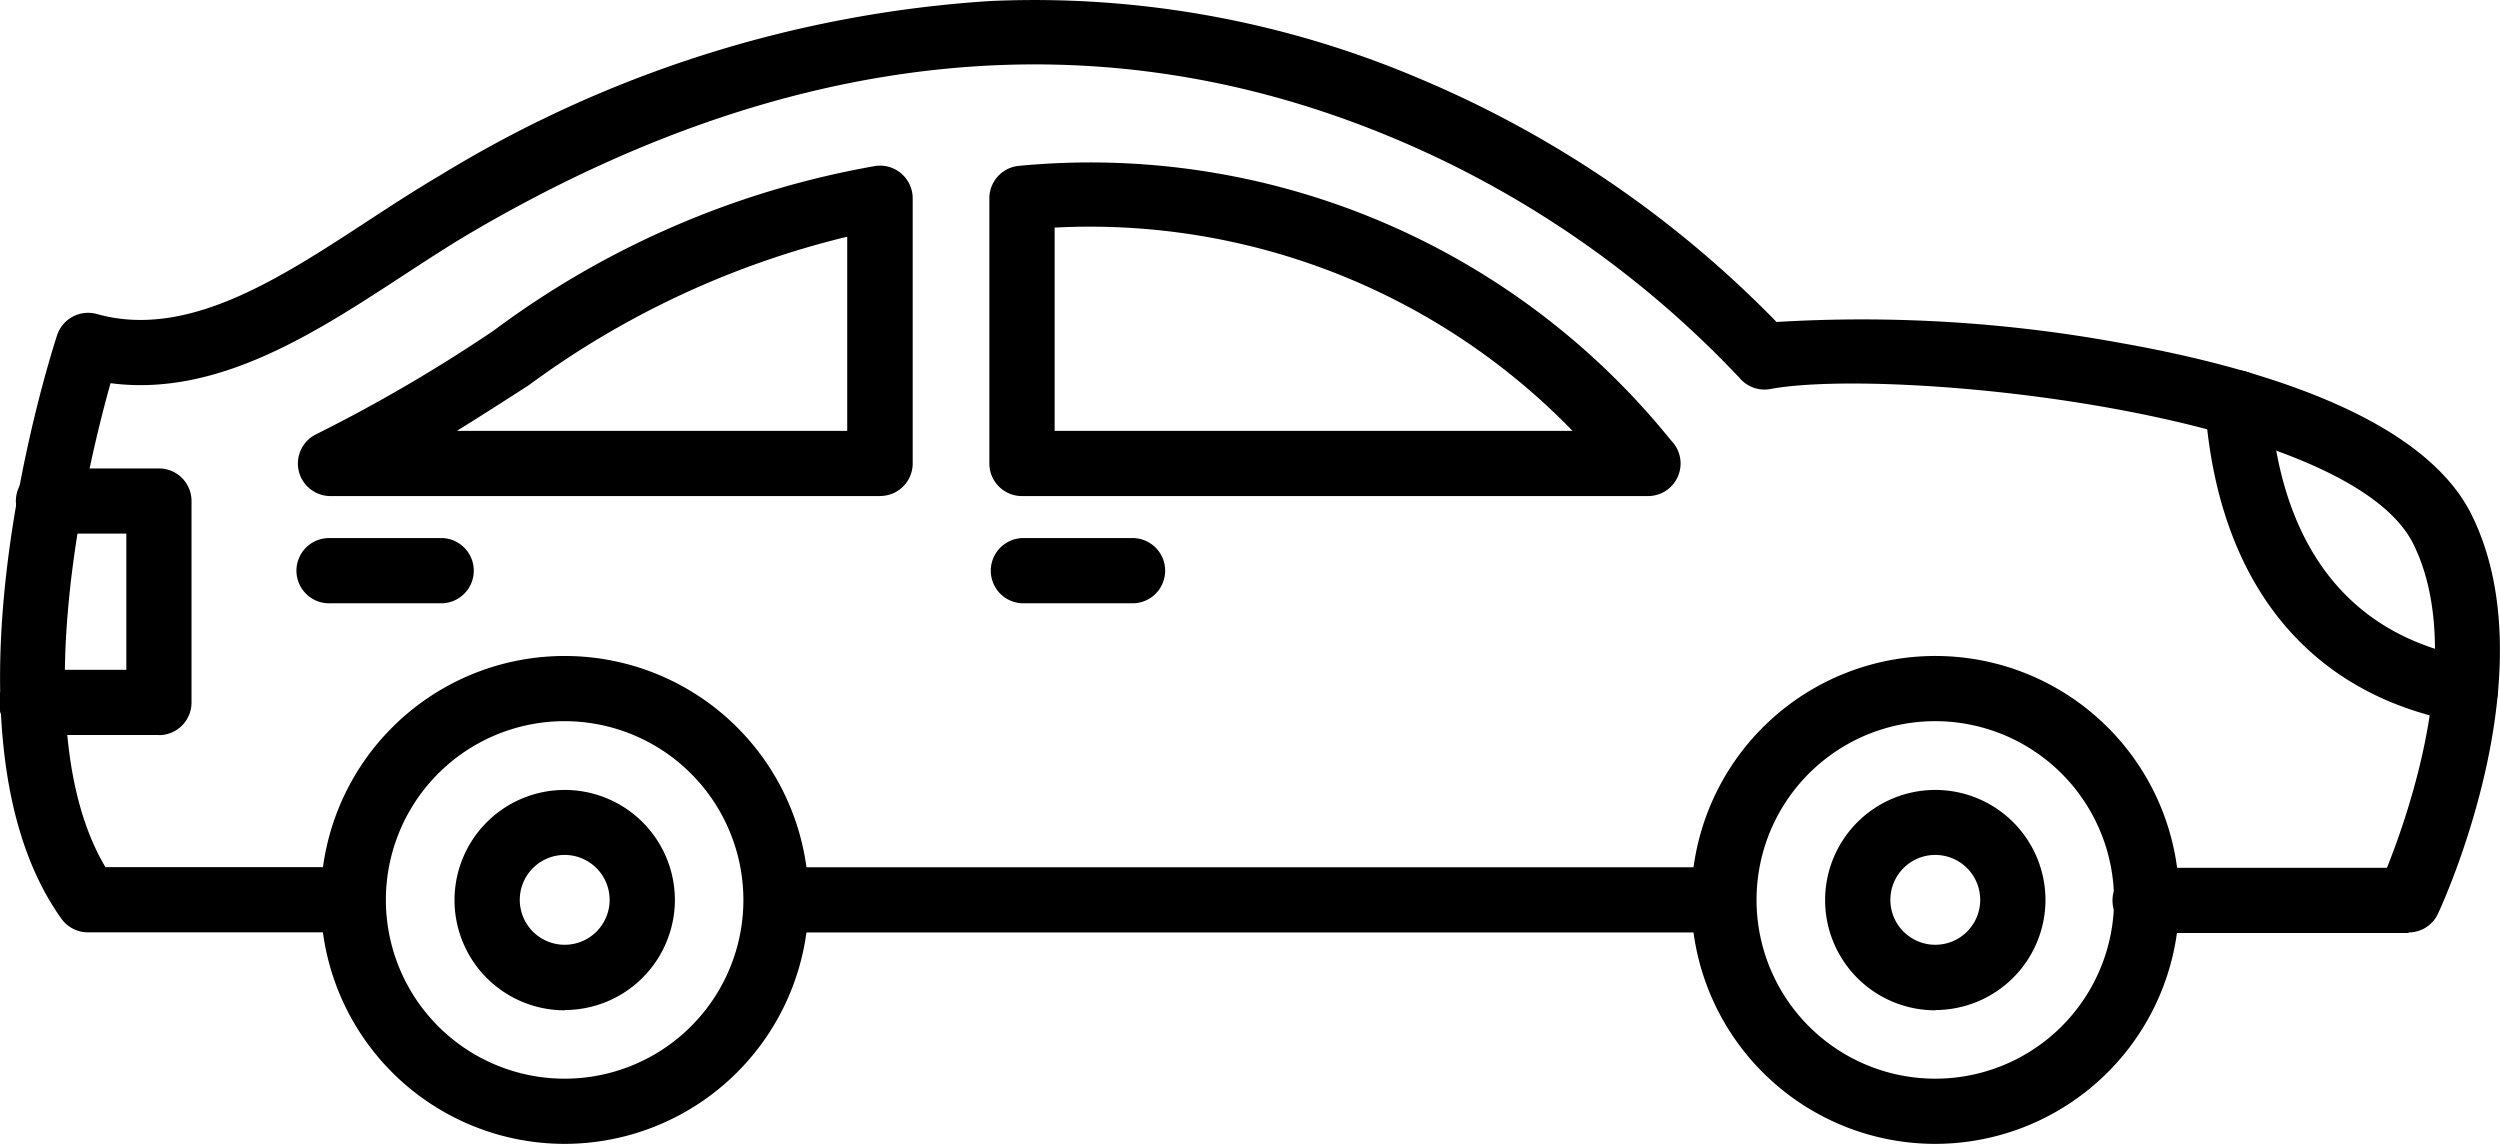
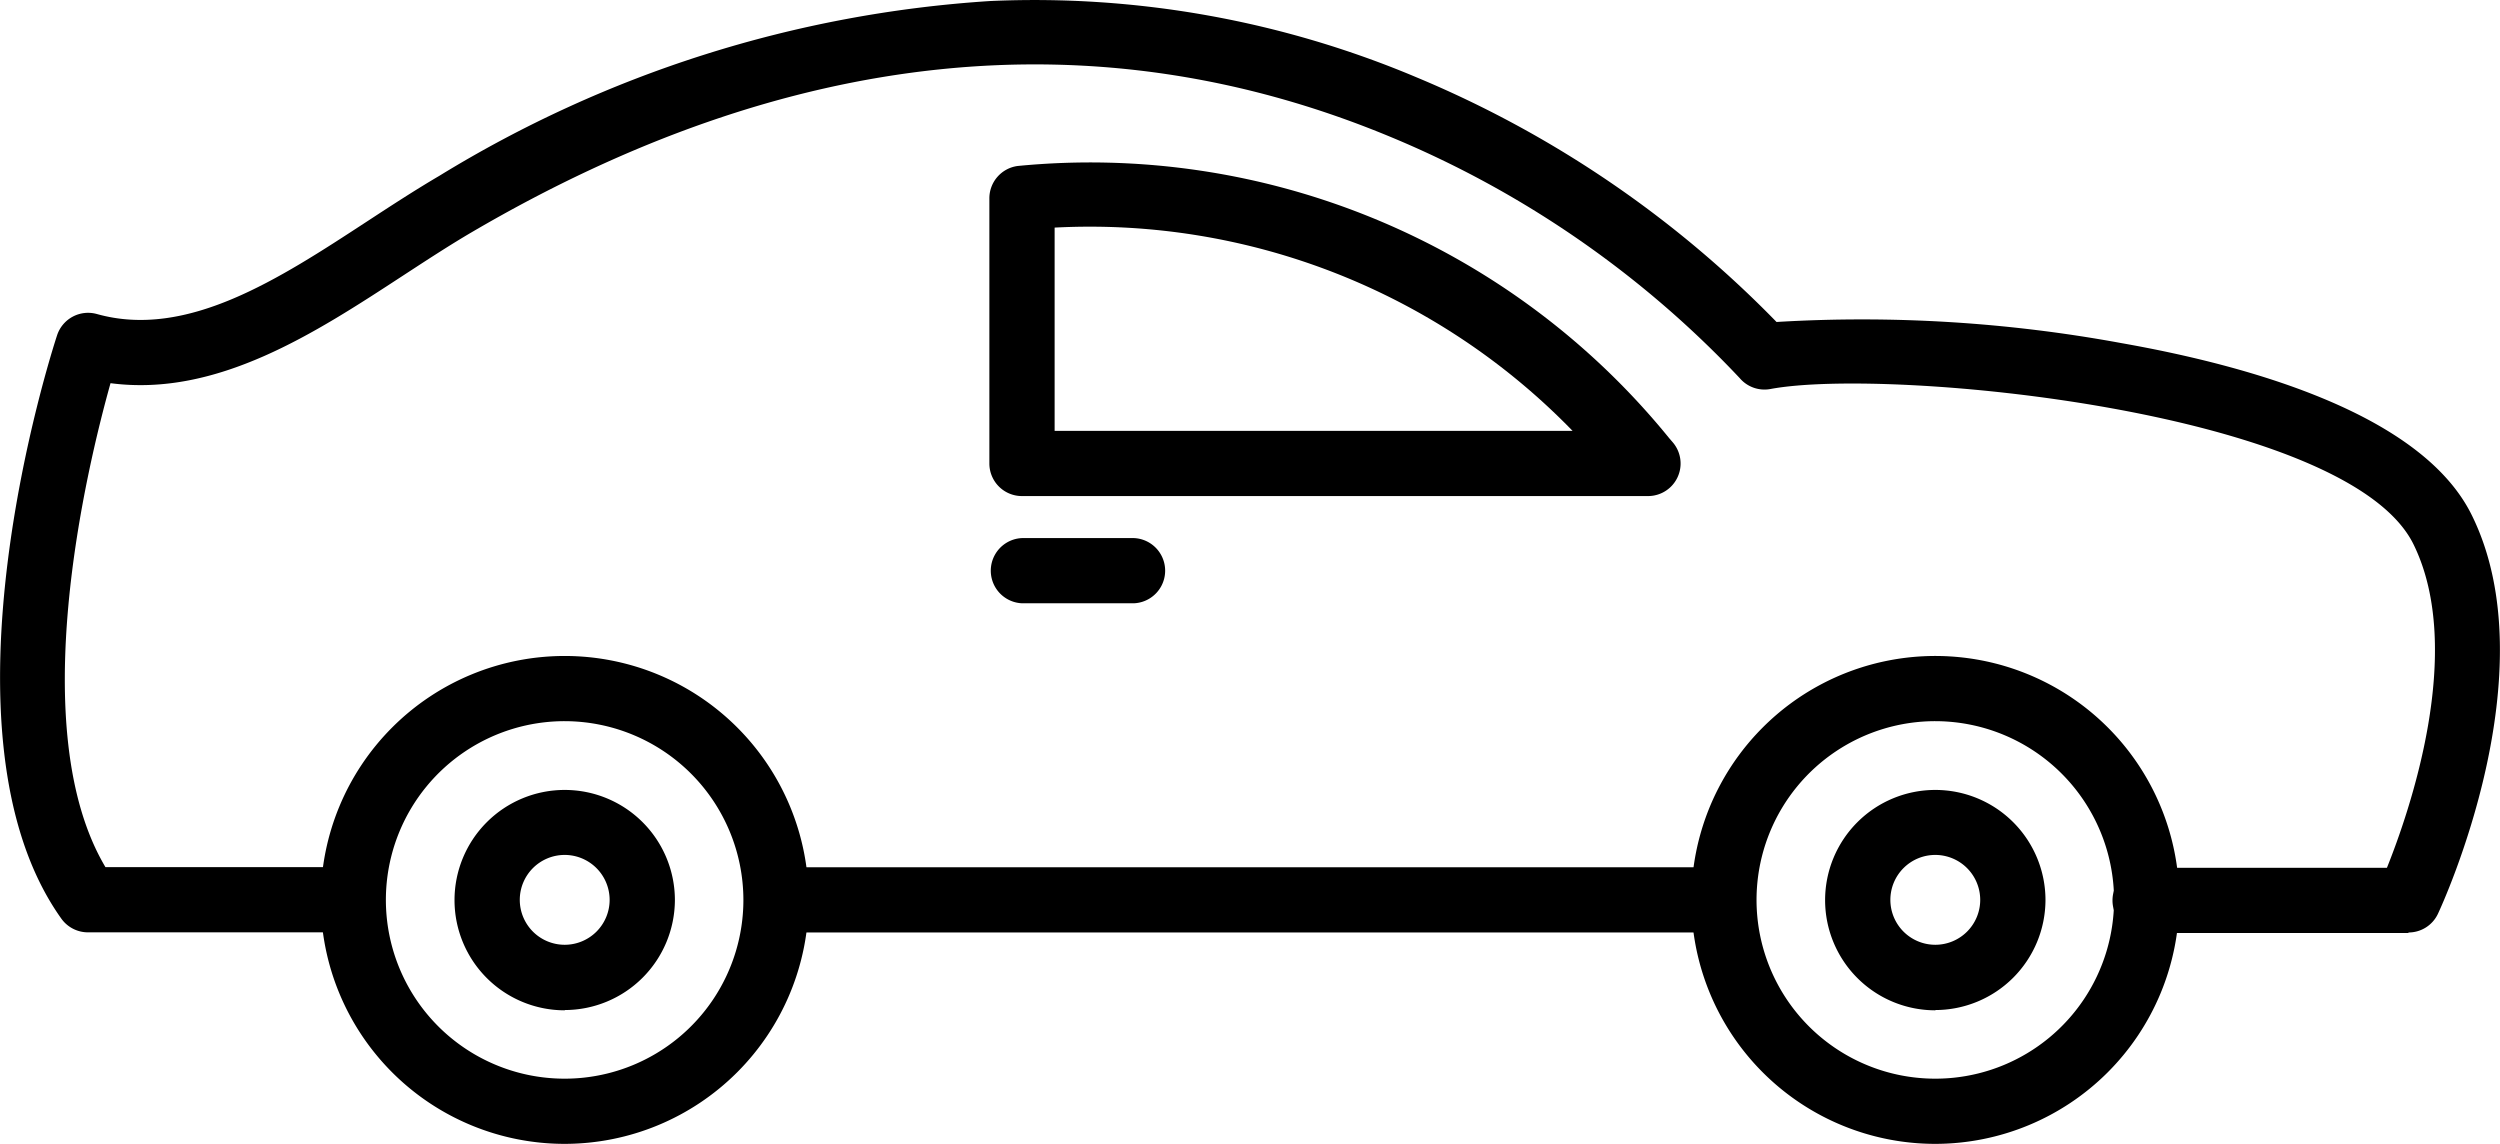
<svg xmlns="http://www.w3.org/2000/svg" width="37.006" height="16.931" viewBox="0 0 37.006 16.931">
  <g id="cars-icon" transform="translate(-0.009 -0.003)">
    <g id="Group_25" data-name="Group 25" transform="translate(0.009 0.003)">
      <path id="Path_261" data-name="Path 261" d="M25.529,13.806H11.5a.483.483,0,0,1,0-.965H25.529a.483.483,0,0,1,0,.965Zm10.131,0a.481.481,0,0,0,.437-.278c.068-.145,1.648-3.577.5-5.9-.726-1.476-3.224-2.2-5.191-2.547a21.177,21.177,0,0,0-5.1-.312,16.063,16.063,0,0,0-5.321-3.618A14.553,14.553,0,0,0,14.671.018,17.753,17.753,0,0,0,6.51,2.607c-.356.209-.718.445-1.068.674-1.311.857-2.668,1.744-4,1.37a.483.483,0,0,0-.588.315c-.079.239-1.9,5.888.065,8.638a.484.484,0,0,0,.393.2h3.93a.483.483,0,0,0,0-.965H1.57c-1.21-2.036-.279-5.9.075-7.164,1.576.208,3.028-.742,4.323-1.588.356-.232.693-.453,1.028-.649C11.673.7,16.245.225,20.584,2.026A14.98,14.98,0,0,1,25.761,5.6a.481.481,0,0,0,.456.161c1.773-.329,8.551.33,9.518,2.3.773,1.574-.068,3.976-.394,4.788H31.784a.483.483,0,1,0,0,.965H35.66Z" transform="translate(-0.009 -0.003)" fill-rule="evenodd" />
-       <path id="Path_262" data-name="Path 262" d="M2.789,678.407H.923a.483.483,0,1,1,0-.965H2.306v-2.016H1.176a.483.483,0,1,1,0-.965H2.789a.482.482,0,0,1,.482.483v2.982a.483.483,0,0,1-.482.483Z" transform="translate(-0.436 -667.527)" fill-rule="evenodd" />
-       <path id="Path_263" data-name="Path 263" d="M3179.091,538.689a.517.517,0,0,1-.087-.008c-2.251-.412-3.588-2.078-3.768-4.69a.483.483,0,0,1,.964-.066c.1,1.507.7,3.389,2.978,3.805a.483.483,0,0,1-.086.958Z" transform="translate(-3142.596 -527.992)" fill-rule="evenodd" />
      <path id="Path_264" data-name="Path 264" d="M465.471,945.515a2.646,2.646,0,1,0,2.645,2.646,2.649,2.649,0,0,0-2.645-2.646Zm0,6.257a3.611,3.611,0,1,1,3.611-3.611,3.615,3.615,0,0,1-3.611,3.611Z" transform="translate(-457.112 -934.84)" fill-rule="evenodd" />
      <path id="Path_265" data-name="Path 265" d="M2439.211,945.515a2.646,2.646,0,1,0,2.645,2.646,2.649,2.649,0,0,0-2.645-2.646Zm0,6.257a3.611,3.611,0,1,1,3.61-3.611A3.615,3.615,0,0,1,2439.211,951.772Z" transform="translate(-2410.563 -934.84)" fill-rule="evenodd" />
-       <path id="Path_266" data-name="Path 266" d="M431.365,242.482h5.772v-2.874a13.146,13.146,0,0,0-4.717,2.2c-.345.222-.695.447-1.055.67h0Zm6.255.965h-8.131a.482.482,0,0,1-.207-.918A23.281,23.281,0,0,0,431.9,241a13.292,13.292,0,0,1,5.659-2.44.484.484,0,0,1,.547.479v3.925a.482.482,0,0,1-.483.482Z" transform="translate(-424.596 -236.104)" fill-rule="evenodd" />
      <path id="Path_267" data-name="Path 267" d="M1425.775,234.976h7.667a9.958,9.958,0,0,0-7.667-3.009v3.009Zm8.782.965h-9.265a.482.482,0,0,1-.483-.482v-3.925a.483.483,0,0,1,.418-.479,11.039,11.039,0,0,1,9.645,4.029l0,0,.049.057a.482.482,0,0,1-.367.8Z" transform="translate(-1410.164 -228.598)" fill-rule="evenodd" />
      <path id="Path_268" data-name="Path 268" d="M2629.871,1138.155a.665.665,0,1,0,.664.665.666.666,0,0,0-.664-.665h0Zm0,2.3a1.631,1.631,0,1,1,1.63-1.631A1.633,1.633,0,0,1,2629.871,1140.451Z" transform="translate(-2601.223 -1125.5)" fill-rule="evenodd" />
      <path id="Path_269" data-name="Path 269" d="M656.131,1138.155a.665.665,0,1,0,.665.665.666.666,0,0,0-.665-.665Zm0,2.3a1.631,1.631,0,1,1,1.631-1.631A1.633,1.633,0,0,1,656.131,1140.451Z" transform="translate(-647.772 -1125.5)" fill-rule="evenodd" />
      <path id="Path_270" data-name="Path 270" d="M1426.962,775.775H1425.3a.483.483,0,0,1,0-.965h1.659a.483.483,0,0,1,0,.965Z" transform="translate(-1410.173 -766.845)" fill-rule="evenodd" />
-       <path id="Path_271" data-name="Path 271" d="M431.152,775.775h-1.659a.483.483,0,1,1,0-.965h1.659a.483.483,0,0,1,0,.965Z" transform="translate(-424.6 -766.845)" fill-rule="evenodd" />
    </g>
  </g>
</svg>